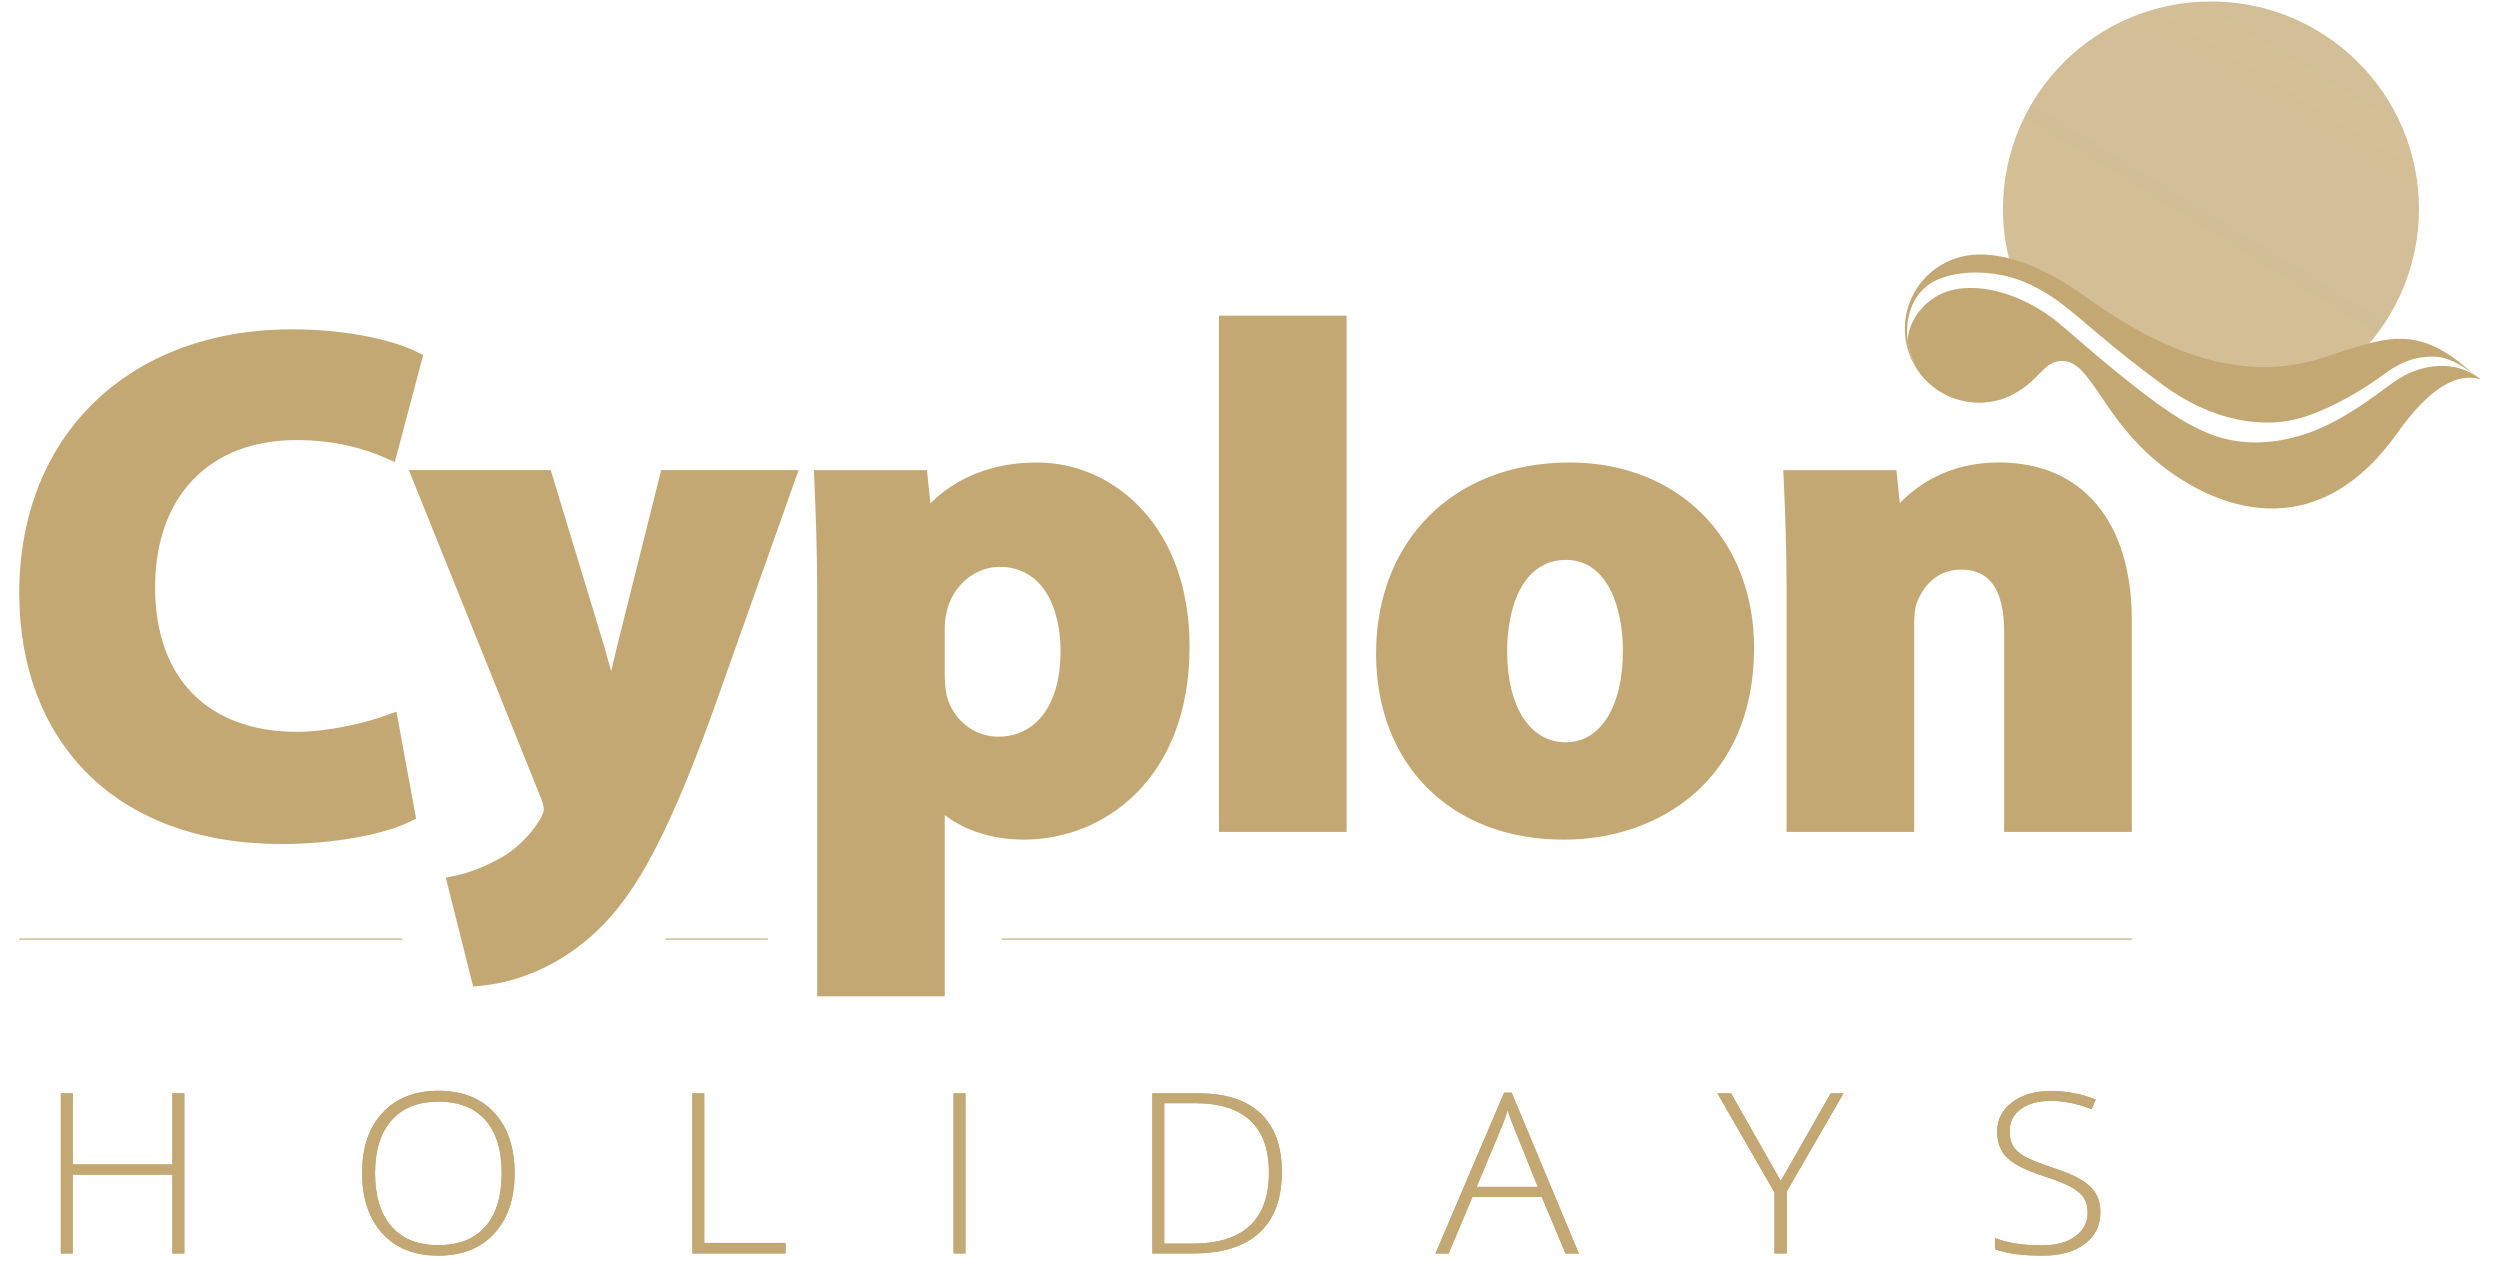
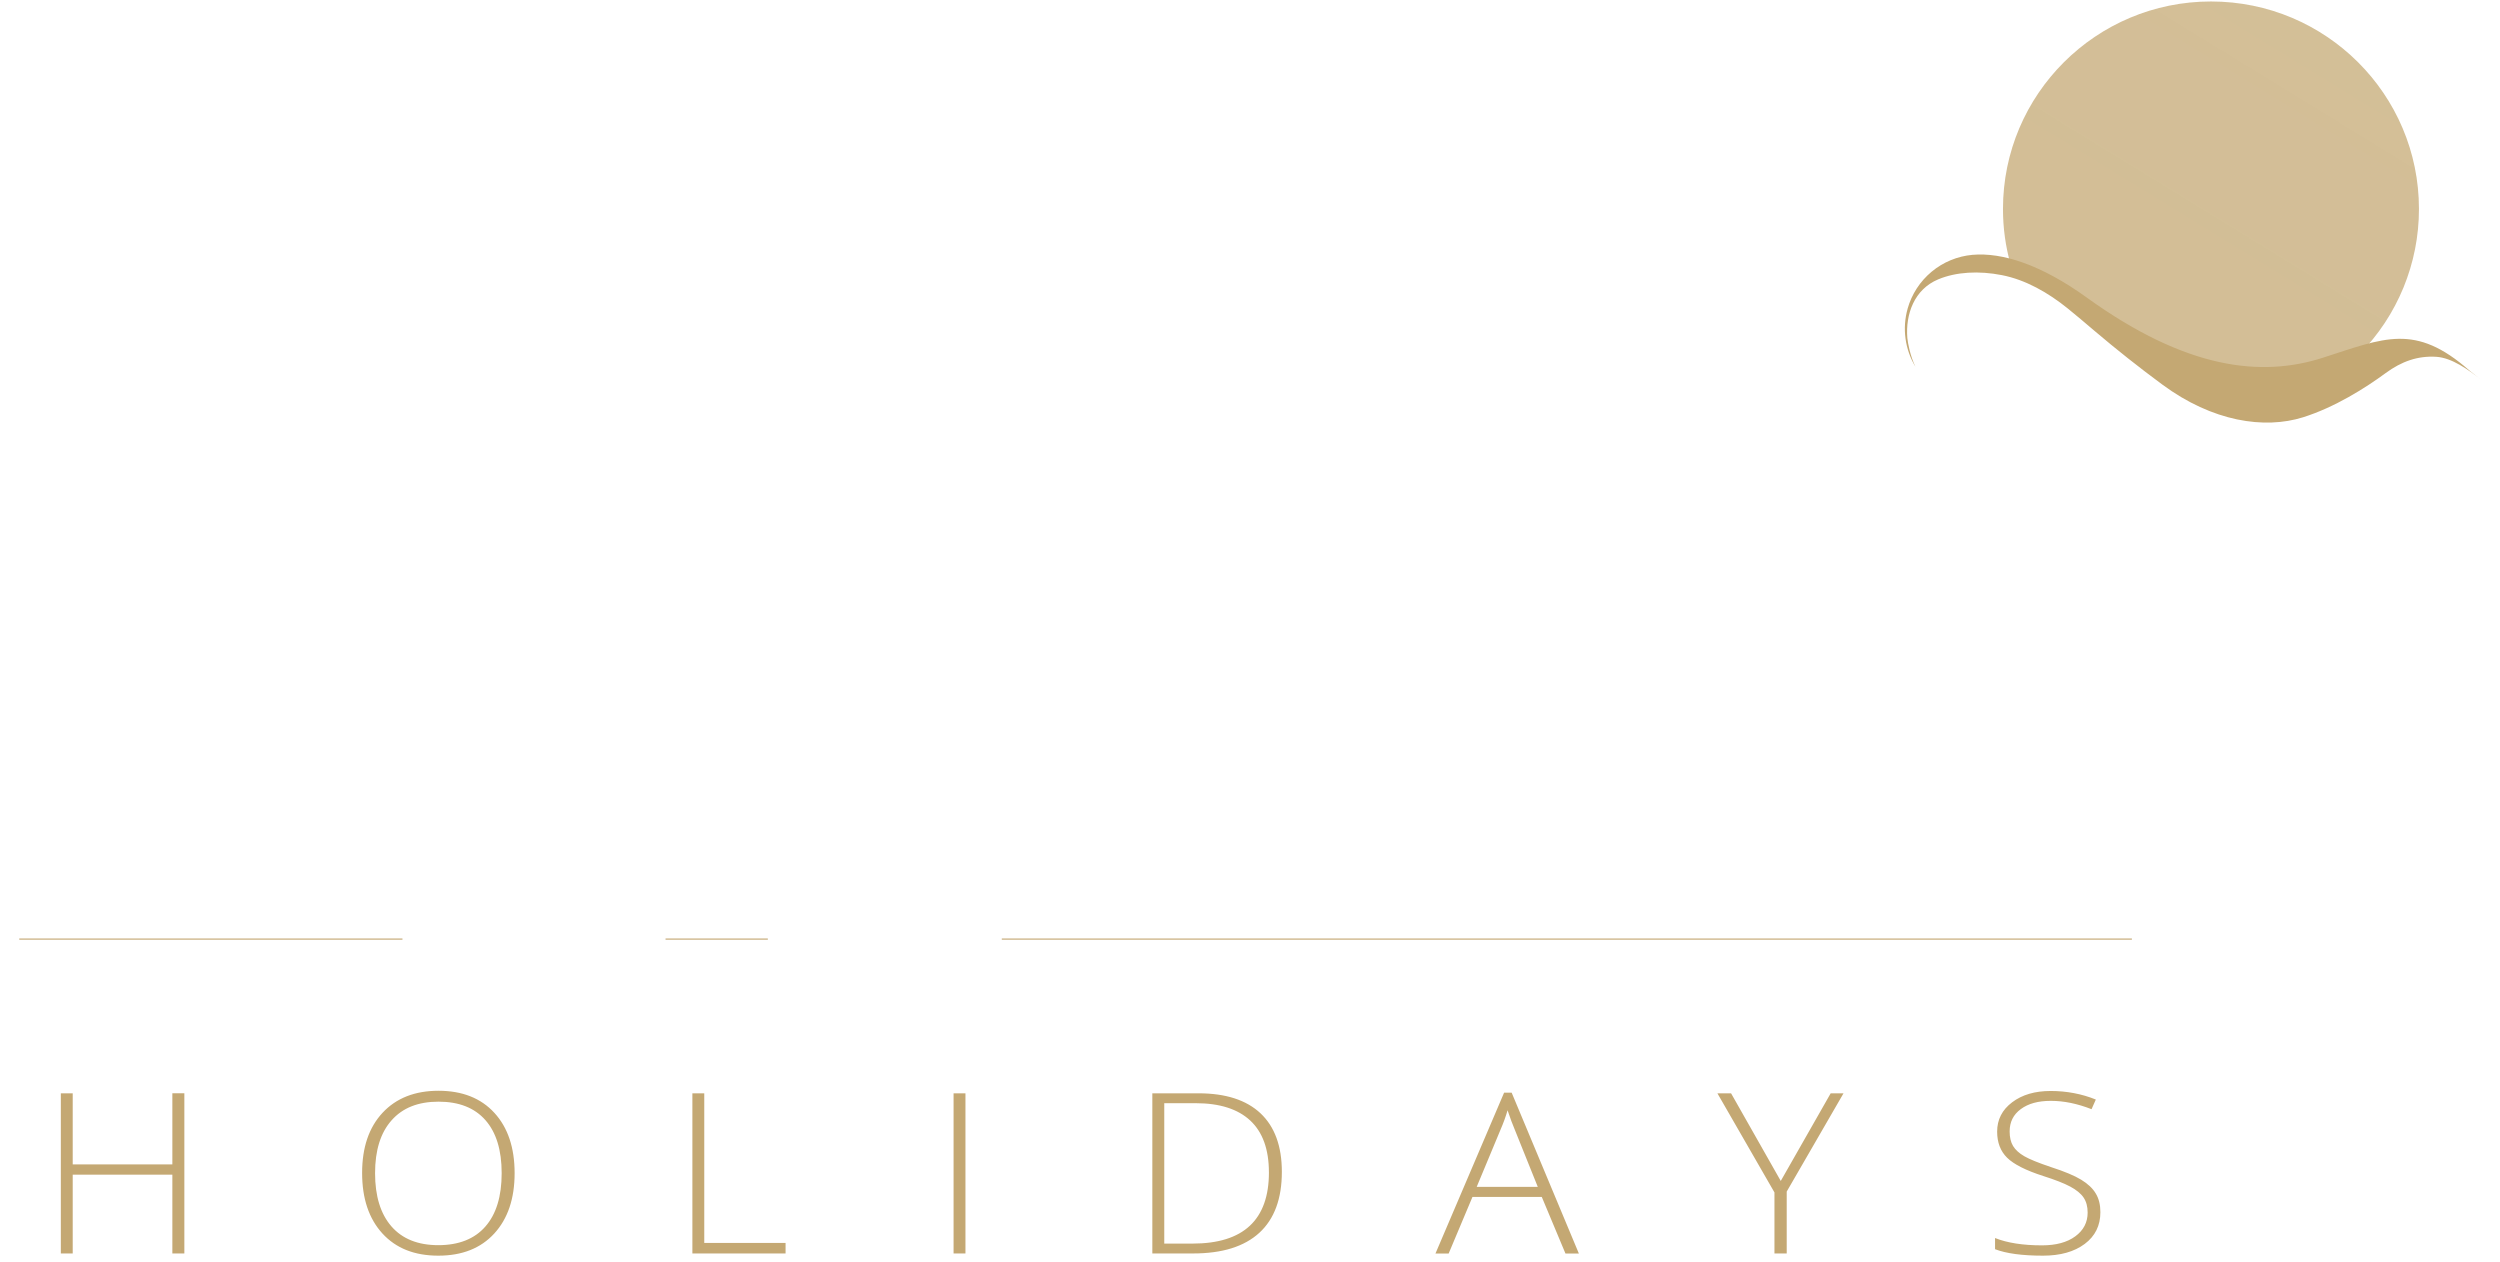
<svg xmlns="http://www.w3.org/2000/svg" width="105" height="53" viewBox="0 0 105 53" fill="none">
-   <path d="M84.176 34.942V26.568C84.176 24.787 83.587 23.923 82.373 23.923C81.16 23.923 80.674 24.888 80.51 25.302C80.433 25.494 80.395 25.81 80.395 26.247V34.942H75.036V24.757C75.036 23.02 74.98 21.549 74.919 20.218L74.897 19.746H79.649L79.791 21.13C80.531 20.364 81.865 19.423 83.955 19.423C87.45 19.423 89.536 21.897 89.536 26.043V34.942H84.176ZM65.66 35.264C60.955 35.264 57.795 32.123 57.795 27.447C57.795 22.771 60.985 19.425 65.924 19.425C70.486 19.425 73.671 22.627 73.671 27.213C73.671 32.776 69.663 35.264 65.688 35.264H65.66ZM65.776 23.516C63.951 23.516 63.3 25.501 63.3 27.36C63.3 29.678 64.261 31.174 65.746 31.174H65.775C67.226 31.174 68.163 29.665 68.163 27.33C68.163 25.57 67.537 23.516 65.775 23.516H65.776ZM51.198 13.257H56.557V34.942H51.198V13.257ZM34.321 41.847V24.992C34.321 23.152 34.265 21.611 34.204 20.218L34.183 19.746H38.933L39.077 21.142C40.207 20.015 41.747 19.425 43.562 19.425C46.743 19.425 49.962 22.079 49.962 27.155C49.962 32.726 46.356 35.264 43.005 35.264C41.717 35.264 40.535 34.894 39.68 34.232V41.847H34.319H34.321ZM41.981 23.808C40.937 23.808 40.002 24.604 39.757 25.703C39.707 25.901 39.68 26.15 39.68 26.394V28.352C39.68 28.665 39.705 28.926 39.759 29.198C40.009 30.219 40.899 30.94 41.922 30.94C43.538 30.94 44.544 29.568 44.544 27.359C44.544 25.642 43.869 23.808 41.981 23.808ZM18.723 36.861L19.184 36.764C19.733 36.649 20.391 36.39 20.988 36.053C21.611 35.729 22.297 35.066 22.665 34.437C22.802 34.218 22.839 34.074 22.839 34.022C22.839 33.908 22.82 33.761 22.698 33.464L17.172 19.744H23.13L25.366 27.108C25.468 27.466 25.571 27.836 25.669 28.194L25.693 28.093C25.773 27.752 25.851 27.415 25.927 27.103L27.77 19.742H33.541L29.988 29.757C27.794 35.852 26.386 37.938 24.824 39.326C23.035 40.904 21.198 41.3 20.261 41.396L19.871 41.435L18.723 36.858V36.861Z" fill="#C4A873" />
-   <path d="M11.82 35.448C8.386 35.448 5.547 34.4 3.604 32.417C1.775 30.549 0.809 27.954 0.809 24.908C0.809 18.283 5.414 13.832 12.268 13.832C14.68 13.832 16.556 14.323 17.43 14.743L17.774 14.909L16.583 19.405L16.088 19.191C15.342 18.868 14.105 18.483 12.447 18.483C8.787 18.483 6.514 20.853 6.514 24.67C6.514 28.488 8.742 30.737 12.475 30.737C13.789 30.737 15.542 30.334 16.442 29.958L16.652 29.896L17.476 34.385L17.158 34.538C16.215 34.992 14.196 35.449 11.817 35.449L11.82 35.448Z" fill="#C4A873" />
-   <path d="M0.809 39.442H16.903ZM27.953 39.442H32.249ZM42.075 39.442H89.539Z" fill="#C4A873" />
  <path d="M0.809 39.442H16.903M27.953 39.442H32.249M42.075 39.442H89.539" stroke="#C4A873" stroke-width="0.048" />
  <path d="M87.866 12.781C92.05 15.797 95.193 16.134 97.777 15.304C98.255 15.15 98.689 15.004 99.094 14.879C100.699 13.253 101.598 11.061 101.596 8.777C101.597 3.963 97.686 0.062 92.861 0.062C88.036 0.062 84.125 3.963 84.125 8.777C84.125 9.58 84.235 10.357 84.441 11.095C85.433 11.319 86.581 11.854 87.866 12.782V12.781Z" fill="url(#paint0_linear_3697_8680)" />
  <path d="M80.119 12.966C80.29 12.357 80.643 11.815 81.129 11.411C81.616 11.006 82.214 10.76 82.844 10.703C84.091 10.595 85.716 11.106 87.65 12.501C91.834 15.518 94.977 15.855 97.56 15.025C100.144 14.194 101.432 13.562 103.702 15.55L104.189 15.935C103.667 15.523 102.976 15.028 102.327 14.986C101.548 14.937 100.866 15.177 100.192 15.673C99.34 16.301 98.05 17.111 96.728 17.526C95.108 18.034 92.929 17.715 90.811 16.147C89.837 15.428 88.888 14.677 87.965 13.893C87.565 13.552 87.185 13.23 86.841 12.952C86.018 12.288 85.075 11.75 84.076 11.555C83.115 11.366 82.157 11.417 81.402 11.734C80.397 12.156 80.028 13.196 80.108 14.196C80.134 14.434 80.226 14.943 80.449 15.405C80.231 15.043 80.089 14.64 80.032 14.221C79.975 13.802 80.005 13.376 80.119 12.969V12.966Z" fill="#C4A873" />
-   <path d="M80.521 12.446C80.54 12.418 80.561 12.393 80.58 12.365C80.56 12.392 80.54 12.418 80.521 12.446ZM80.633 12.299C80.655 12.273 80.678 12.248 80.701 12.224L80.633 12.299ZM80.836 12.089C80.811 12.114 80.783 12.136 80.757 12.161C80.783 12.136 80.809 12.114 80.836 12.089ZM80.897 12.035C80.926 12.011 80.956 11.99 80.987 11.968C80.956 11.99 80.926 12.011 80.897 12.035ZM80.339 12.764L80.383 12.677C80.369 12.706 80.352 12.735 80.339 12.764ZM81.049 11.921C81.084 11.898 81.121 11.877 81.159 11.854C81.122 11.877 81.084 11.898 81.049 11.921ZM80.21 13.11C80.22 13.078 80.229 13.048 80.241 13.017L80.21 13.11ZM80.103 14.127C80.103 14.149 80.105 14.17 80.106 14.193C80.106 14.201 80.109 14.212 80.109 14.221C80.107 14.19 80.104 14.158 80.103 14.127ZM80.098 13.939C80.098 13.974 80.098 14.009 80.1 14.044C80.1 14.009 80.1 13.974 80.098 13.939ZM80.098 13.854C80.098 13.819 80.101 13.786 80.103 13.75L80.098 13.854ZM100.516 16.064C99.629 16.717 98.357 17.684 96.977 18.176C95.813 18.591 94.524 18.73 93.319 18.394C92.362 18.128 91.438 17.567 90.431 16.822C89.297 15.983 88.348 15.177 87.513 14.464C87.116 14.126 86.735 13.786 86.399 13.514C84.943 12.34 82.962 11.74 81.598 12.312C81.039 12.546 80.236 13.19 80.117 14.261C80.151 14.519 80.245 14.979 80.448 15.404C80.858 16.087 81.515 16.587 82.283 16.799C82.99 16.996 83.709 16.933 84.337 16.668C85.739 16.025 85.781 15.097 86.69 15.164C87.755 15.242 88.263 17.267 90.234 19.078C92.347 21.02 96.964 23.436 100.692 18.18C102.082 16.221 103.238 15.64 104.19 15.937C103.189 15.105 101.672 15.216 100.519 16.066L100.516 16.064ZM80.269 12.934C80.281 12.904 80.293 12.874 80.307 12.845C80.293 12.875 80.281 12.904 80.269 12.934ZM80.163 13.29C80.17 13.258 80.18 13.226 80.188 13.194L80.163 13.29Z" fill="#C4A873" />
-   <path d="M7.743 52.645H7.239V49.337H3.054V52.645H2.555V45.919H3.054V48.905H7.239V45.918H7.743L7.743 52.645ZM21.614 49.274C21.614 50.341 21.329 51.185 20.76 51.807C20.192 52.428 19.408 52.738 18.409 52.738C17.41 52.738 16.63 52.428 16.062 51.807C15.494 51.185 15.209 50.339 15.209 49.264C15.209 48.19 15.496 47.351 16.068 46.736C16.642 46.121 17.425 45.812 18.418 45.812C19.413 45.812 20.2 46.122 20.765 46.741C21.331 47.359 21.614 48.203 21.614 49.274ZM15.753 49.274C15.753 50.237 15.982 50.981 16.44 51.508C16.898 52.034 17.554 52.297 18.409 52.297C19.264 52.297 19.93 52.037 20.386 51.514C20.842 50.994 21.07 50.247 21.07 49.274C21.07 48.301 20.842 47.562 20.386 47.044C19.93 46.527 19.275 46.27 18.418 46.27C17.562 46.27 16.909 46.53 16.447 47.053C15.983 47.574 15.753 48.314 15.753 49.274ZM29.08 52.645V45.919H29.579V52.203H32.994V52.646H29.078L29.08 52.645ZM40.05 52.645V45.919H40.549V52.645H40.05ZM53.838 49.218C53.838 50.347 53.522 51.2 52.892 51.778C52.261 52.356 51.336 52.645 50.113 52.645H48.398V45.919H50.334C51.477 45.919 52.346 46.199 52.943 46.76C53.538 47.321 53.838 48.14 53.838 49.217V49.218ZM53.294 49.237C53.294 48.274 53.032 47.549 52.512 47.064C51.99 46.578 51.225 46.334 50.216 46.334H48.899V52.231H50.086C52.225 52.231 53.295 51.234 53.295 49.237H53.294ZM64.753 50.272H61.843L60.844 52.647H60.29L63.172 45.893H63.49L66.312 52.647H65.749L64.755 50.272H64.753ZM62.024 49.849H64.587L63.612 47.424C63.53 47.234 63.432 46.971 63.318 46.632C63.238 46.905 63.141 47.172 63.028 47.432L62.022 49.847L62.024 49.849ZM74.792 49.6L76.889 45.919H77.428L75.042 50.046V52.645H74.527V50.082L72.131 45.919H72.705L74.792 49.6ZM88.216 50.911C88.216 51.473 87.997 51.917 87.557 52.246C87.118 52.574 86.534 52.738 85.806 52.738C84.93 52.738 84.259 52.647 83.792 52.466V51.997C84.307 52.203 84.967 52.305 85.765 52.305C86.353 52.305 86.82 52.179 87.164 51.925C87.508 51.672 87.681 51.34 87.681 50.928C87.681 50.674 87.624 50.464 87.51 50.296C87.397 50.129 87.209 49.976 86.952 49.838C86.694 49.7 86.314 49.55 85.815 49.392C85.083 49.156 84.578 48.9 84.299 48.625C84.02 48.351 83.88 47.985 83.88 47.529C83.88 47.025 84.089 46.614 84.509 46.297C84.928 45.979 85.468 45.821 86.129 45.821C86.79 45.821 87.433 45.941 88.025 46.181L87.845 46.586C87.251 46.353 86.683 46.236 86.14 46.236C85.597 46.236 85.189 46.351 84.876 46.581C84.561 46.811 84.405 47.124 84.405 47.52C84.405 47.77 84.453 47.972 84.549 48.132C84.645 48.291 84.803 48.436 85.021 48.562C85.239 48.688 85.615 48.841 86.148 49.02C86.707 49.2 87.126 49.376 87.408 49.547C87.688 49.718 87.895 49.911 88.022 50.127C88.153 50.342 88.216 50.604 88.216 50.911Z" fill="#C4A873" />
  <path d="M7.743 52.645H7.239V49.337H3.054V52.645H2.555V45.919H3.054V48.905H7.239V45.918H7.743L7.743 52.645ZM21.614 49.274C21.614 50.341 21.329 51.185 20.76 51.807C20.192 52.428 19.408 52.738 18.409 52.738C17.41 52.738 16.63 52.428 16.062 51.807C15.494 51.185 15.209 50.339 15.209 49.264C15.209 48.19 15.496 47.351 16.068 46.736C16.642 46.121 17.425 45.812 18.418 45.812C19.413 45.812 20.2 46.122 20.765 46.741C21.331 47.359 21.614 48.203 21.614 49.274ZM15.753 49.274C15.753 50.237 15.982 50.981 16.44 51.508C16.898 52.034 17.554 52.297 18.409 52.297C19.264 52.297 19.93 52.037 20.386 51.514C20.842 50.994 21.07 50.247 21.07 49.274C21.07 48.301 20.842 47.562 20.386 47.044C19.93 46.527 19.275 46.27 18.418 46.27C17.562 46.27 16.909 46.53 16.447 47.053C15.983 47.574 15.753 48.314 15.753 49.274ZM29.08 52.645V45.919H29.579V52.203H32.994V52.646H29.078L29.08 52.645ZM40.05 52.645V45.919H40.549V52.645H40.05ZM53.838 49.218C53.838 50.347 53.522 51.2 52.892 51.778C52.261 52.356 51.336 52.645 50.113 52.645H48.398V45.919H50.334C51.477 45.919 52.346 46.199 52.943 46.76C53.538 47.321 53.838 48.14 53.838 49.217V49.218ZM53.294 49.237C53.294 48.274 53.032 47.549 52.512 47.064C51.99 46.578 51.225 46.334 50.216 46.334H48.899V52.231H50.086C52.225 52.231 53.295 51.234 53.295 49.237H53.294ZM64.753 50.272H61.843L60.844 52.647H60.29L63.172 45.893H63.49L66.312 52.647H65.749L64.755 50.272H64.753ZM62.024 49.849H64.587L63.612 47.424C63.53 47.234 63.432 46.971 63.318 46.632C63.238 46.905 63.141 47.172 63.028 47.432L62.022 49.847L62.024 49.849ZM74.792 49.6L76.889 45.919H77.428L75.042 50.046V52.645H74.527V50.082L72.131 45.919H72.705L74.792 49.6ZM88.216 50.911C88.216 51.473 87.997 51.917 87.557 52.246C87.118 52.574 86.534 52.738 85.806 52.738C84.93 52.738 84.259 52.647 83.792 52.466V51.997C84.307 52.203 84.967 52.305 85.765 52.305C86.353 52.305 86.82 52.179 87.164 51.925C87.508 51.672 87.681 51.34 87.681 50.928C87.681 50.674 87.624 50.464 87.51 50.296C87.397 50.129 87.209 49.976 86.952 49.838C86.694 49.7 86.314 49.55 85.815 49.392C85.083 49.156 84.578 48.9 84.299 48.625C84.02 48.351 83.88 47.985 83.88 47.529C83.88 47.025 84.089 46.614 84.509 46.297C84.928 45.979 85.468 45.821 86.129 45.821C86.79 45.821 87.433 45.941 88.025 46.181L87.845 46.586C87.251 46.353 86.683 46.236 86.14 46.236C85.597 46.236 85.189 46.351 84.876 46.581C84.561 46.811 84.405 47.124 84.405 47.52C84.405 47.77 84.453 47.972 84.549 48.132C84.645 48.291 84.803 48.436 85.021 48.562C85.239 48.688 85.615 48.841 86.148 49.02C86.707 49.2 87.126 49.376 87.408 49.547C87.688 49.718 87.895 49.911 88.022 50.127C88.153 50.342 88.216 50.604 88.216 50.911Z" fill="#C4A873" />
  <defs>
    <linearGradient id="paint0_linear_3697_8680" x1="788.628" y1="1073.93" x2="1437.87" y2="16.372" gradientUnits="userSpaceOnUse">
      <stop offset="0.12" stop-color="#C4A873" />
      <stop offset="1" stop-color="#C4A873" stop-opacity="0.3" />
    </linearGradient>
  </defs>
</svg>